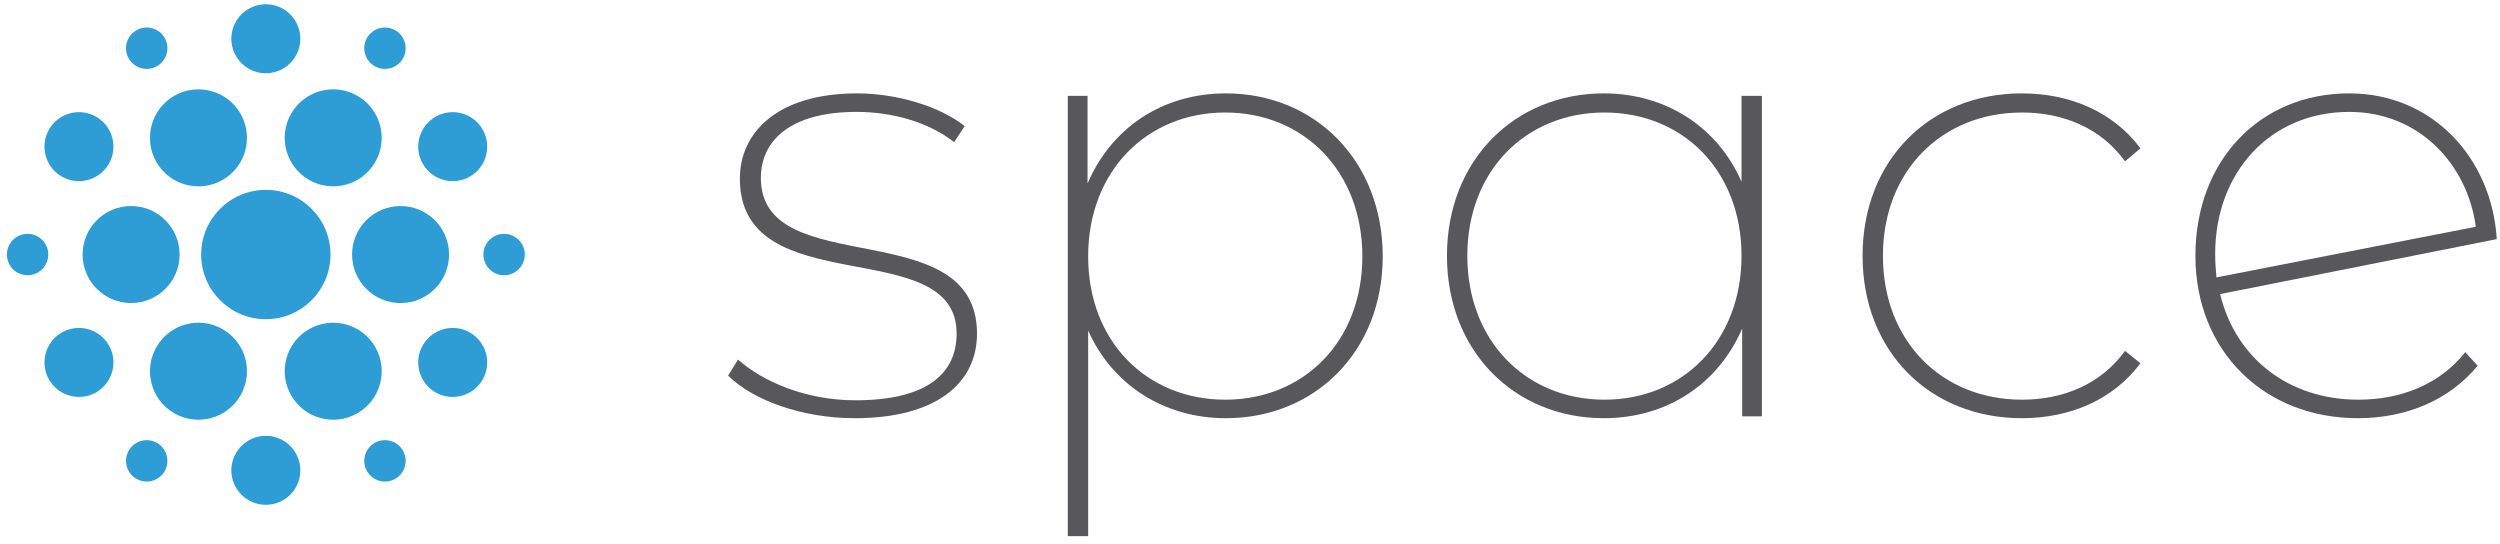
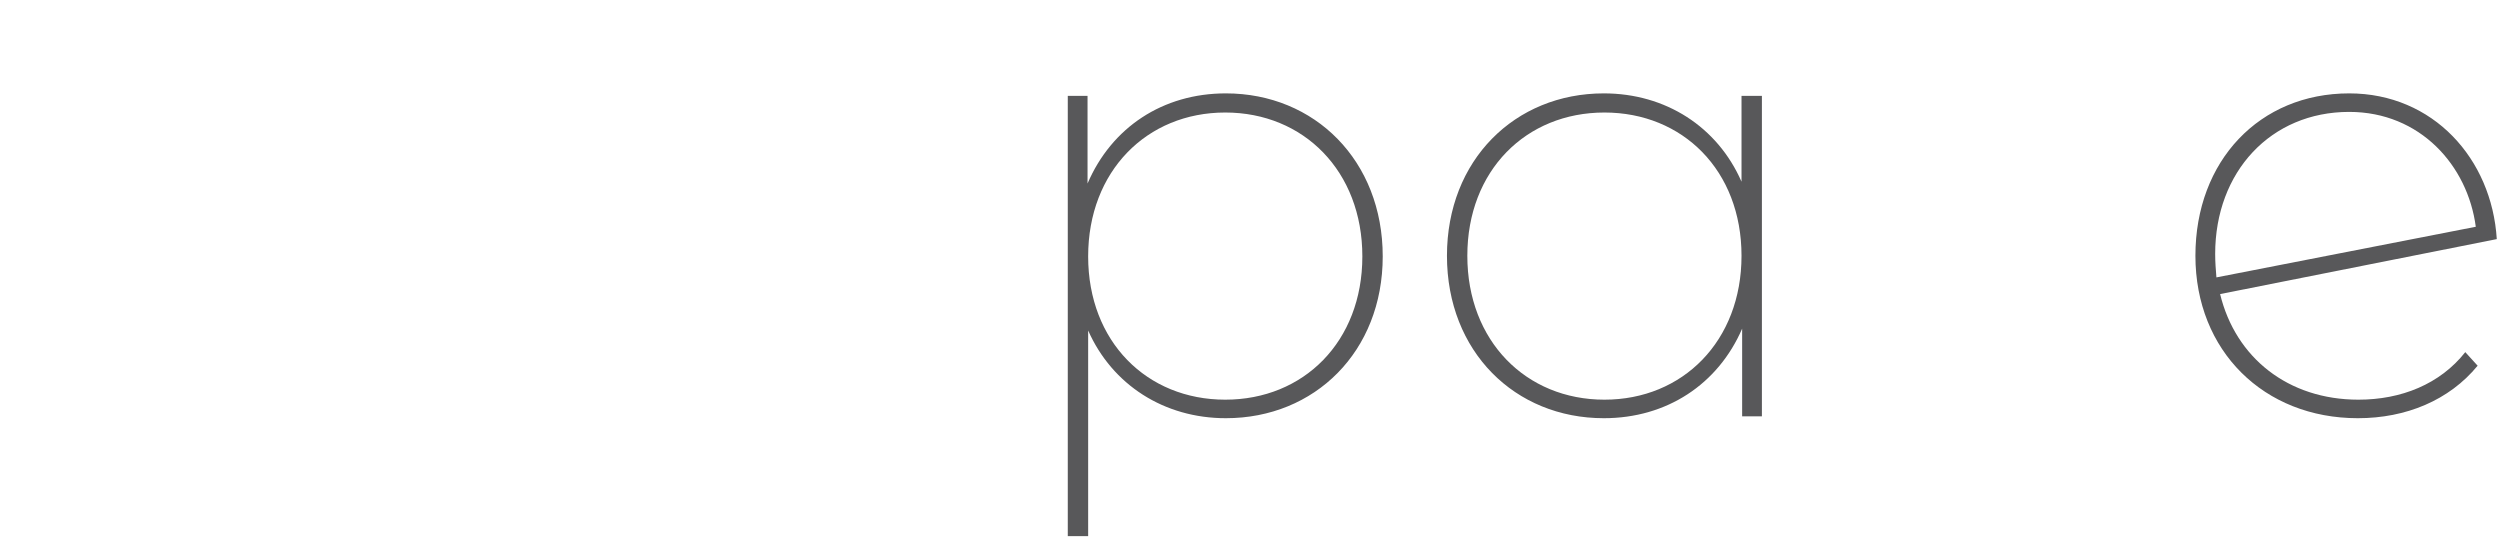
<svg xmlns="http://www.w3.org/2000/svg" width="285px" height="62px" viewBox="0 0 285 62" version="1.1">
  <title>vivica-space-logo</title>
  <g id="Page-1" stroke="none" stroke-width="1" fill="none" fill-rule="evenodd">
    <g id="Artboard-Copy-18" transform="translate(-199, -491)">
      <g id="vivica-space-logo" transform="translate(199.786, 491.485)">
        <g id="space-copy-7" transform="translate(82.221, 10.16)" fill="#58585A" fill-rule="nonzero">
-           <path d="M14.432,37.03 C23.654,37.03 28.371,33.088 28.371,27.386 C28.371,13.517 3.731,21.542 3.731,9.645 C3.731,5.421 7.04,2.112 14.643,2.112 C18.656,2.112 22.81,3.238 25.766,5.562 L26.963,3.731 C24.147,1.478 19.219,0 14.714,0 C5.562,0 1.338,4.506 1.338,9.715 C1.338,24.006 26.048,15.84 26.048,27.386 C26.048,31.891 22.739,34.989 14.502,34.989 C8.8,34.989 3.872,32.806 1.126,30.342 L0,32.173 C2.816,34.989 8.448,37.03 14.432,37.03 Z" id="Path" />
          <path d="M56.742,0 C49.562,0 43.718,3.872 40.973,10.278 L40.973,0.282 L38.72,0.282 L38.72,50.477 L41.043,50.477 L41.043,27.034 C43.789,33.229 49.702,37.03 56.742,37.03 C66.88,37.03 74.624,29.427 74.624,18.586 C74.624,7.674 66.88,0 56.742,0 Z M56.672,34.918 C47.731,34.918 41.043,28.301 41.043,18.586 C41.043,8.87 47.731,2.182 56.672,2.182 C65.613,2.182 72.301,8.87 72.301,18.586 C72.301,28.301 65.613,34.918 56.672,34.918 Z" id="Shape" />
          <path d="M115.526,0.282 L115.526,10.067 C112.781,3.802 106.867,0 99.827,0 C89.69,0 81.946,7.603 81.946,18.515 C81.946,29.427 89.69,37.03 99.827,37.03 C107.008,37.03 112.851,33.158 115.597,26.822 L115.597,36.819 L117.85,36.819 L117.85,0.282 L115.526,0.282 Z M99.898,34.918 C90.957,34.918 84.269,28.23 84.269,18.515 C84.269,8.8 90.957,2.182 99.898,2.182 C108.838,2.182 115.526,8.8 115.526,18.515 C115.526,28.23 108.838,34.918 99.898,34.918 Z" id="Shape" />
-           <path d="M147.488,37.03 C152.979,37.03 157.907,34.918 161.005,30.765 L159.245,29.357 C156.499,33.158 152.205,34.918 147.488,34.918 C138.406,34.918 131.648,28.301 131.648,18.515 C131.648,8.8 138.406,2.182 147.488,2.182 C152.205,2.182 156.499,3.942 159.245,7.744 L161.005,6.266 C157.907,2.112 152.979,0 147.488,0 C136.998,0 129.325,7.603 129.325,18.515 C129.325,29.427 136.998,37.03 147.488,37.03 Z" id="Path" />
          <path d="M185.856,34.918 C177.83,34.918 171.846,30.131 170.086,22.88 L201.626,16.614 C201.062,7.462 194.374,0 184.8,0 C174.592,0 167.27,7.674 167.27,18.515 C167.27,29.357 175.085,37.03 185.786,37.03 C191.277,37.03 196.205,34.989 199.443,31.046 L198.035,29.498 C195.149,33.158 190.714,34.918 185.856,34.918 Z M184.8,2.112 C192.896,2.112 198.317,8.237 199.232,15.206 L169.664,20.979 C169.594,20.134 169.523,19.219 169.523,18.304 C169.523,8.941 175.859,2.112 184.8,2.112 Z" id="Shape" />
        </g>
-         <path d="M29.519,35.905 C33.591,35.905 36.892,32.604 36.892,28.532 C36.892,24.46 33.591,21.159 29.519,21.159 C25.447,21.159 22.146,24.46 22.146,28.532 C22.146,32.604 25.447,35.905 29.519,35.905 Z M29.519,57.064 C31.691,57.064 33.451,55.304 33.451,53.132 C33.451,50.96 31.691,49.2 29.519,49.2 C27.348,49.2 25.587,50.96 25.587,53.132 C25.587,55.304 27.348,57.064 29.519,57.064 Z M29.519,7.864 C31.691,7.864 33.451,6.104 33.451,3.932 C33.451,1.76 31.691,0 29.519,0 C27.348,0 25.587,1.76 25.587,3.932 C25.587,6.104 27.348,7.864 29.519,7.864 Z M54.229,42.798 C55.315,40.918 54.67,38.513 52.79,37.427 C50.909,36.341 48.504,36.985 47.418,38.866 C46.332,40.747 46.977,43.152 48.857,44.238 C50.738,45.323 53.143,44.679 54.229,42.798 Z M11.62,18.198 C12.706,16.318 12.062,13.913 10.181,12.827 C8.3,11.741 5.896,12.385 4.81,14.266 C3.724,16.147 4.368,18.552 6.249,19.638 C8.13,20.723 10.535,20.079 11.62,18.198 Z M4.81,42.798 C5.896,44.679 8.3,45.323 10.181,44.238 C12.062,43.152 12.706,40.747 11.62,38.866 C10.535,36.985 8.13,36.341 6.249,37.427 C4.368,38.513 3.724,40.918 4.81,42.798 Z M47.418,18.198 C48.504,20.079 50.909,20.723 52.79,19.638 C54.67,18.552 55.315,16.147 54.229,14.266 C53.143,12.385 50.738,11.741 48.857,12.827 C46.977,13.913 46.332,16.318 47.418,18.198 Z M14.159,34.062 C17.213,34.062 19.689,31.586 19.689,28.532 C19.689,25.478 17.213,23.003 14.159,23.003 C11.105,23.003 8.63,25.478 8.63,28.532 C8.63,31.586 11.105,34.062 14.159,34.062 Z M2.359,30.891 C3.662,30.891 4.719,29.835 4.719,28.532 C4.719,27.229 3.662,26.173 2.359,26.173 C1.056,26.173 0,27.229 0,28.532 C0,29.835 1.056,30.891 2.359,30.891 Z M44.879,34.062 C47.933,34.062 50.409,31.586 50.409,28.532 C50.409,25.478 47.933,23.003 44.879,23.003 C41.825,23.003 39.35,25.478 39.35,28.532 C39.35,31.586 41.825,34.062 44.879,34.062 Z M56.679,30.891 C57.982,30.891 59.039,29.835 59.039,28.532 C59.039,27.229 57.982,26.173 56.679,26.173 C55.376,26.173 54.32,27.229 54.32,28.532 C54.32,29.835 55.376,30.891 56.679,30.891 Z M17.051,17.995 C18.577,20.64 21.959,21.546 24.604,20.019 C27.249,18.492 28.155,15.11 26.628,12.465 C25.101,9.82 21.719,8.914 19.074,10.441 C16.43,11.968 15.524,15.35 17.051,17.995 Z M13.896,6.191 C14.548,7.319 15.991,7.706 17.119,7.054 C18.247,6.403 18.634,4.96 17.983,3.831 C17.331,2.703 15.888,2.316 14.76,2.968 C13.631,3.619 13.245,5.062 13.896,6.191 Z M32.411,44.599 C33.937,47.244 37.319,48.15 39.964,46.623 C42.609,45.096 43.515,41.714 41.988,39.07 C40.461,36.425 37.079,35.519 34.434,37.046 C31.79,38.572 30.884,41.954 32.411,44.599 Z M41.056,53.233 C41.708,54.361 43.151,54.748 44.279,54.097 C45.407,53.445 45.794,52.002 45.143,50.874 C44.491,49.745 43.048,49.359 41.92,50.01 C40.791,50.662 40.405,52.105 41.056,53.233 Z M26.628,44.599 C28.155,41.954 27.249,38.572 24.604,37.046 C21.959,35.519 18.577,36.425 17.051,39.07 C15.524,41.714 16.43,45.096 19.074,46.623 C21.719,48.15 25.101,47.244 26.628,44.599 Z M17.983,53.233 C18.634,52.105 18.247,50.662 17.119,50.01 C15.991,49.359 14.548,49.745 13.896,50.874 C13.245,52.002 13.631,53.445 14.76,54.097 C15.888,54.748 17.331,54.361 17.983,53.233 Z M41.988,17.995 C43.515,15.35 42.609,11.968 39.964,10.441 C37.319,8.914 33.937,9.82 32.411,12.465 C30.884,15.11 31.79,18.492 34.434,20.019 C37.079,21.546 40.461,20.64 41.988,17.995 Z M45.143,6.191 C45.794,5.062 45.407,3.619 44.279,2.968 C43.151,2.316 41.708,2.703 41.056,3.831 C40.405,4.96 40.791,6.403 41.92,7.054 C43.048,7.706 44.491,7.319 45.143,6.191 Z" id="Combined-Shape" fill="#2E9DD5" />
      </g>
    </g>
  </g>
</svg>